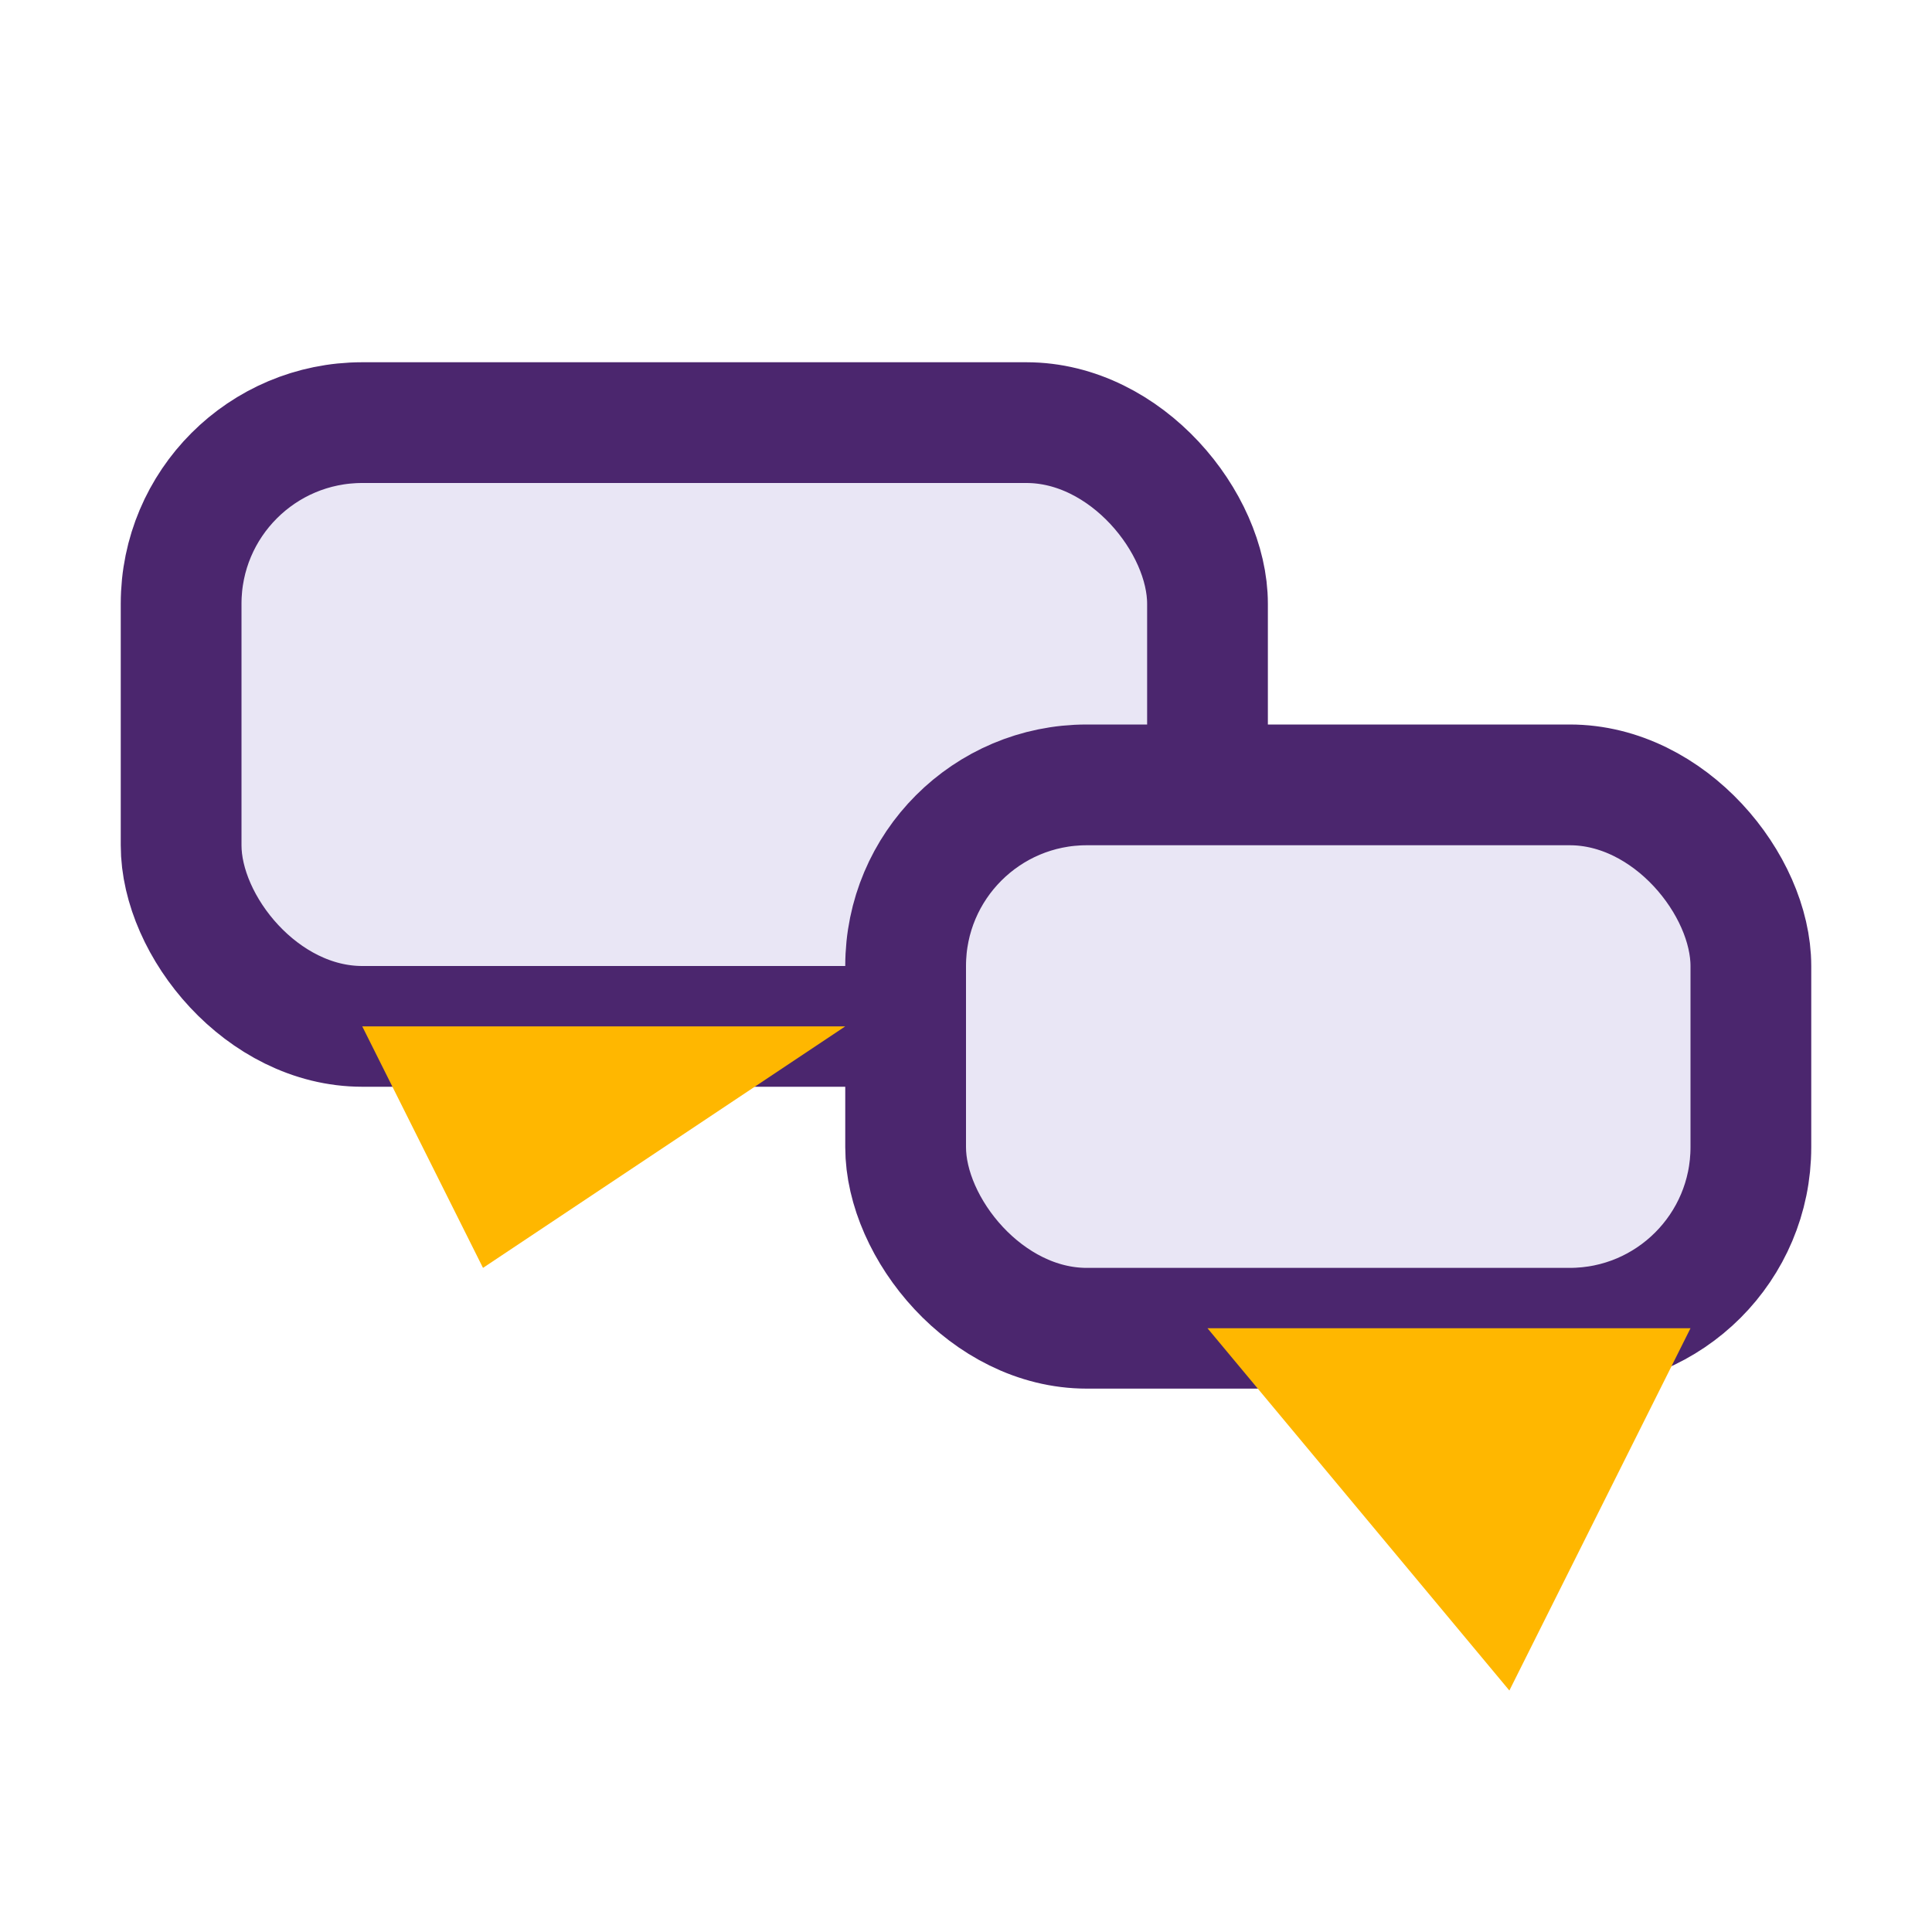
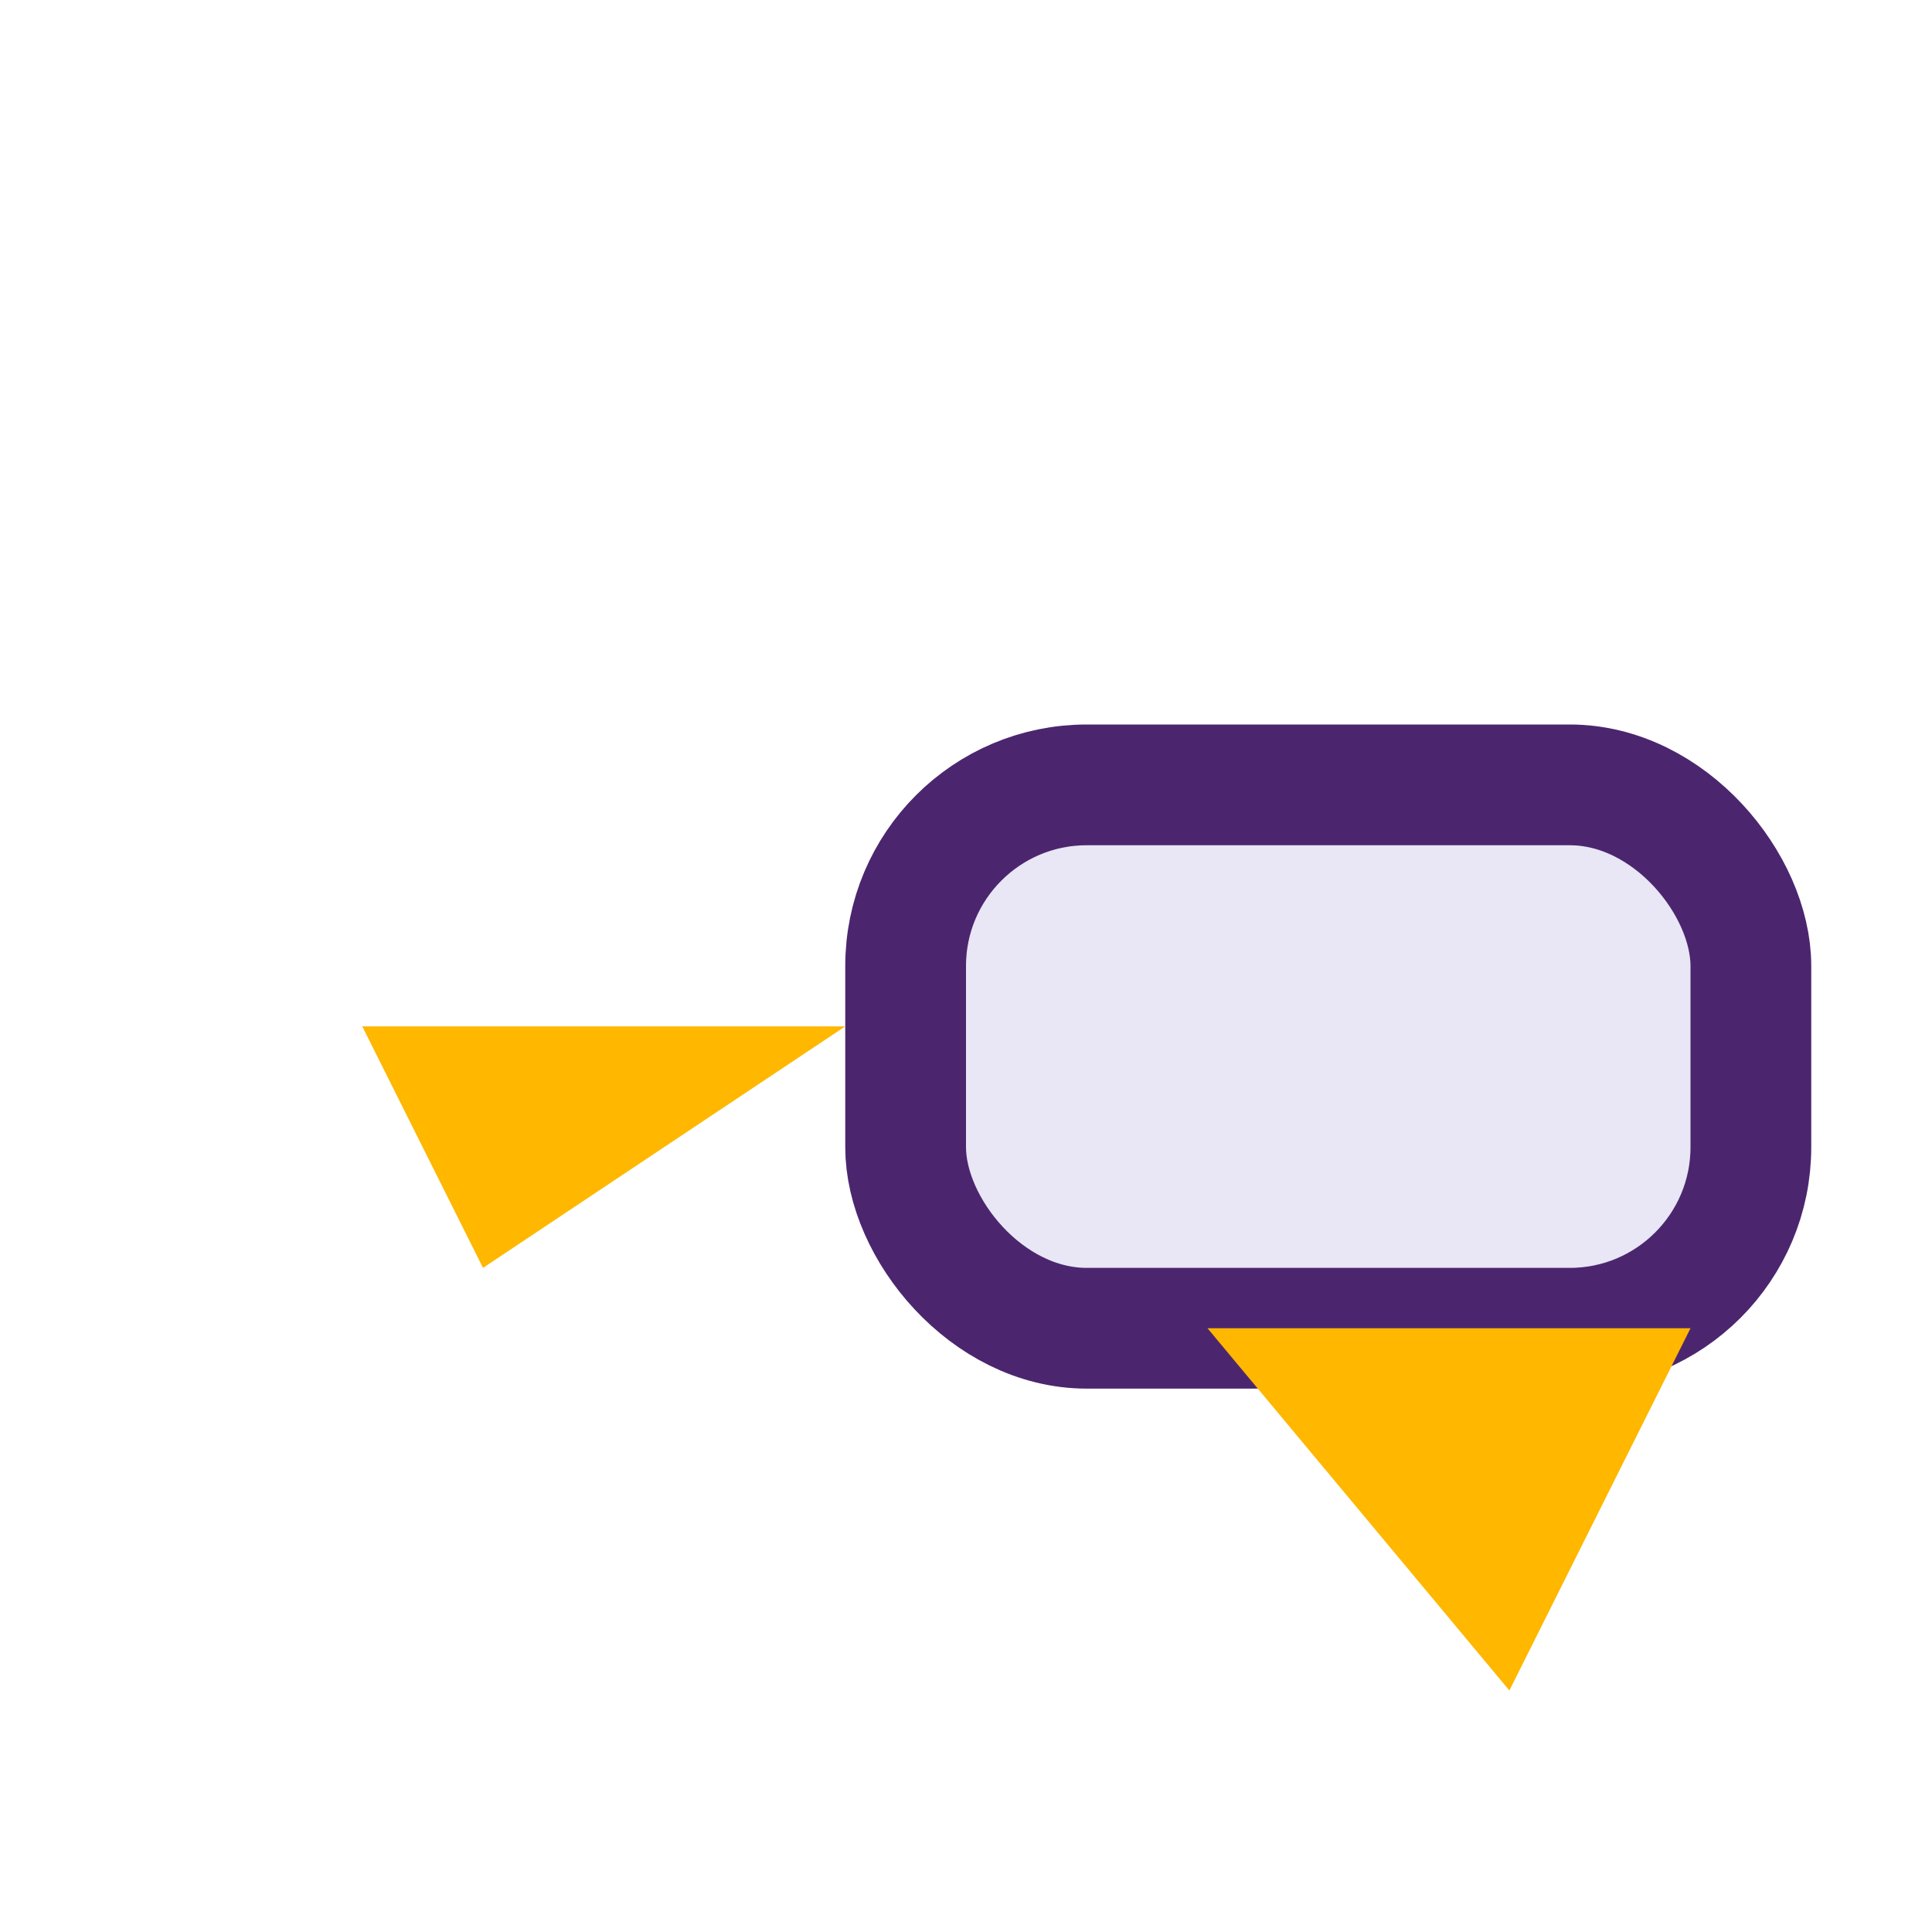
<svg xmlns="http://www.w3.org/2000/svg" width="32" height="32" viewBox="0 0 32 32">
-   <rect x="3" y="7" width="17" height="10" rx="3" fill="#E9E6F5" stroke="#4B266E" stroke-width="2" />
  <polygon points="8,21 6,17 14,17" fill="#FFB700" />
  <rect x="15" y="13" width="14" height="9" rx="3" fill="#E9E6F5" stroke="#4B266E" stroke-width="2" />
  <polygon points="25,28 20,22 28,22" fill="#FFB700" />
</svg>